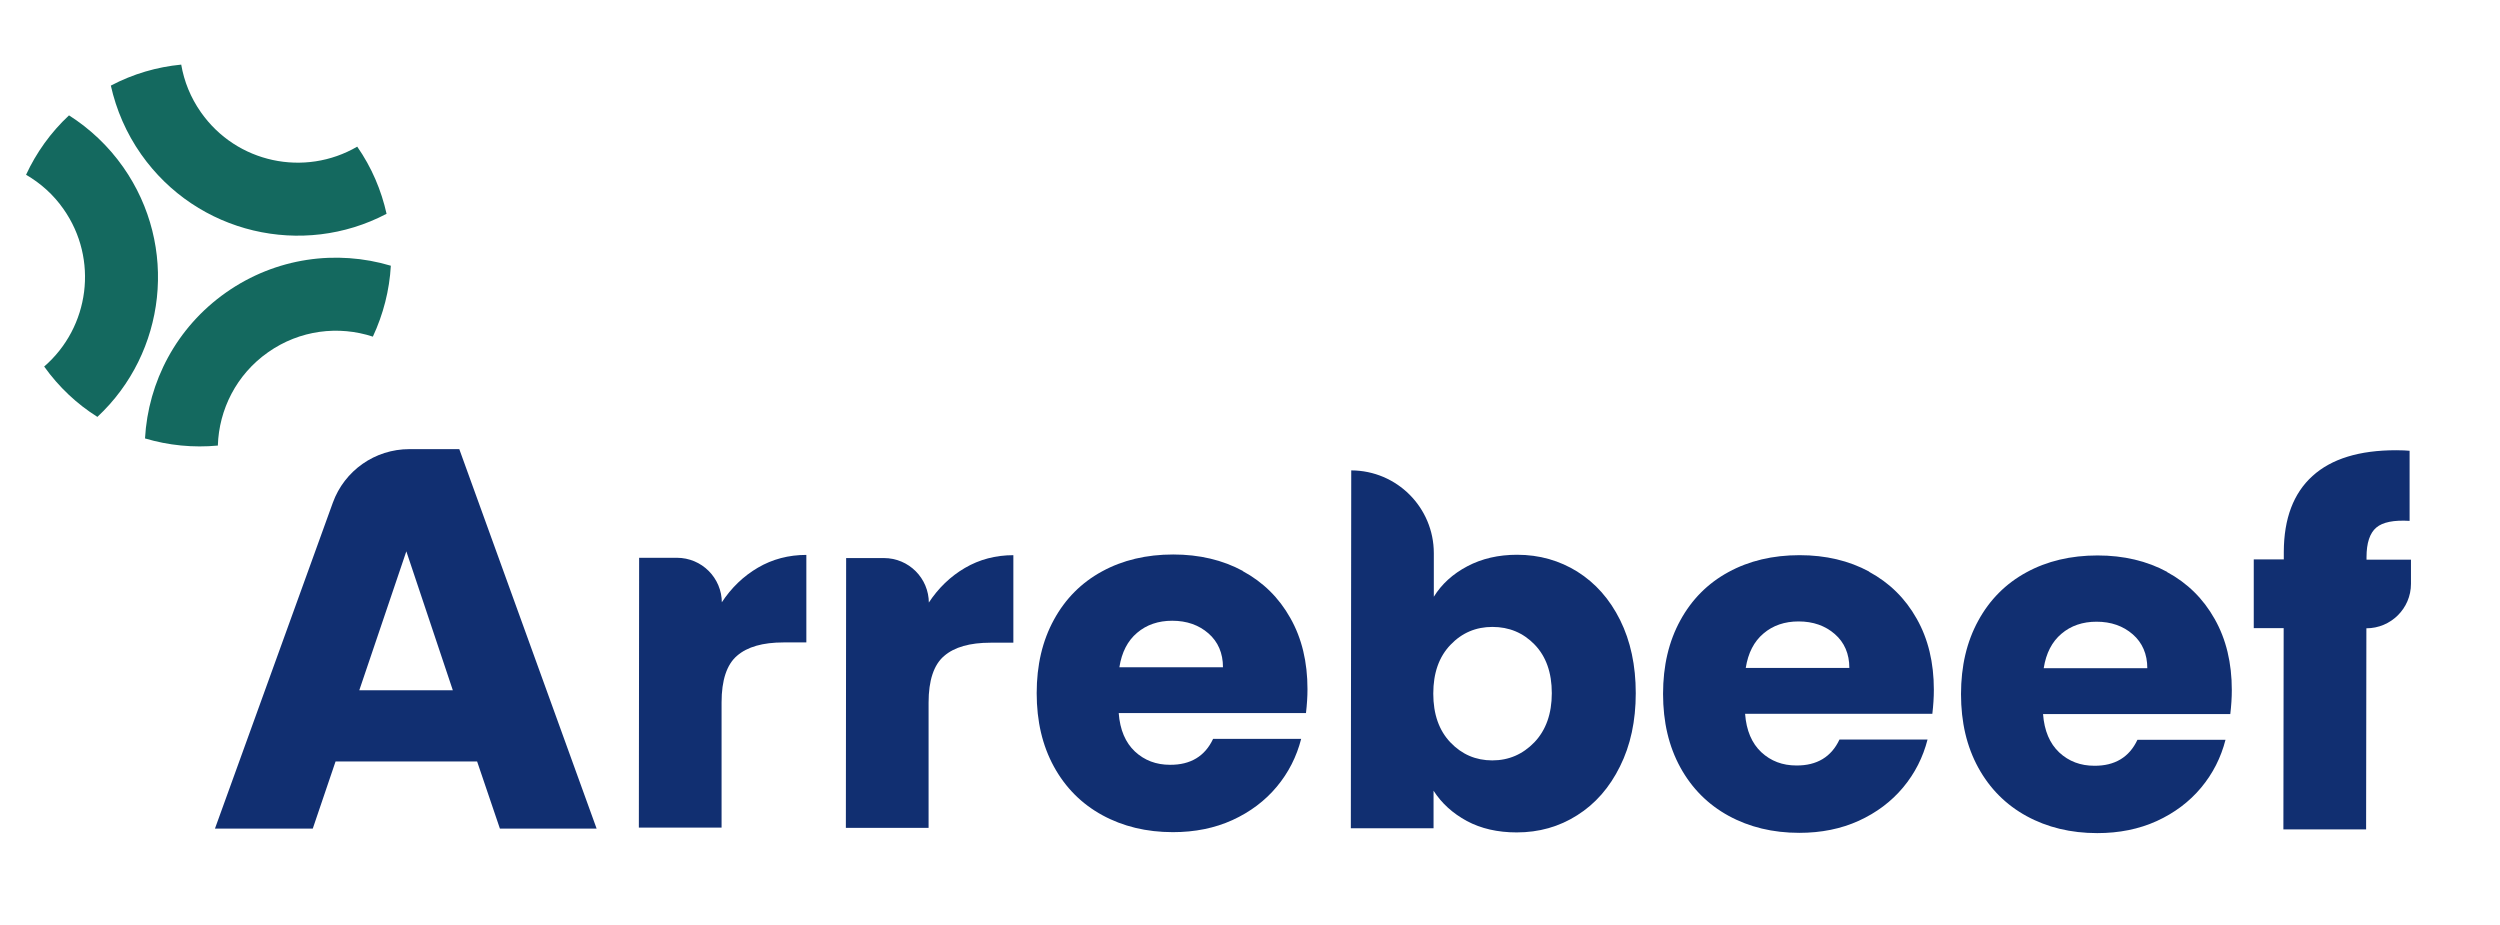
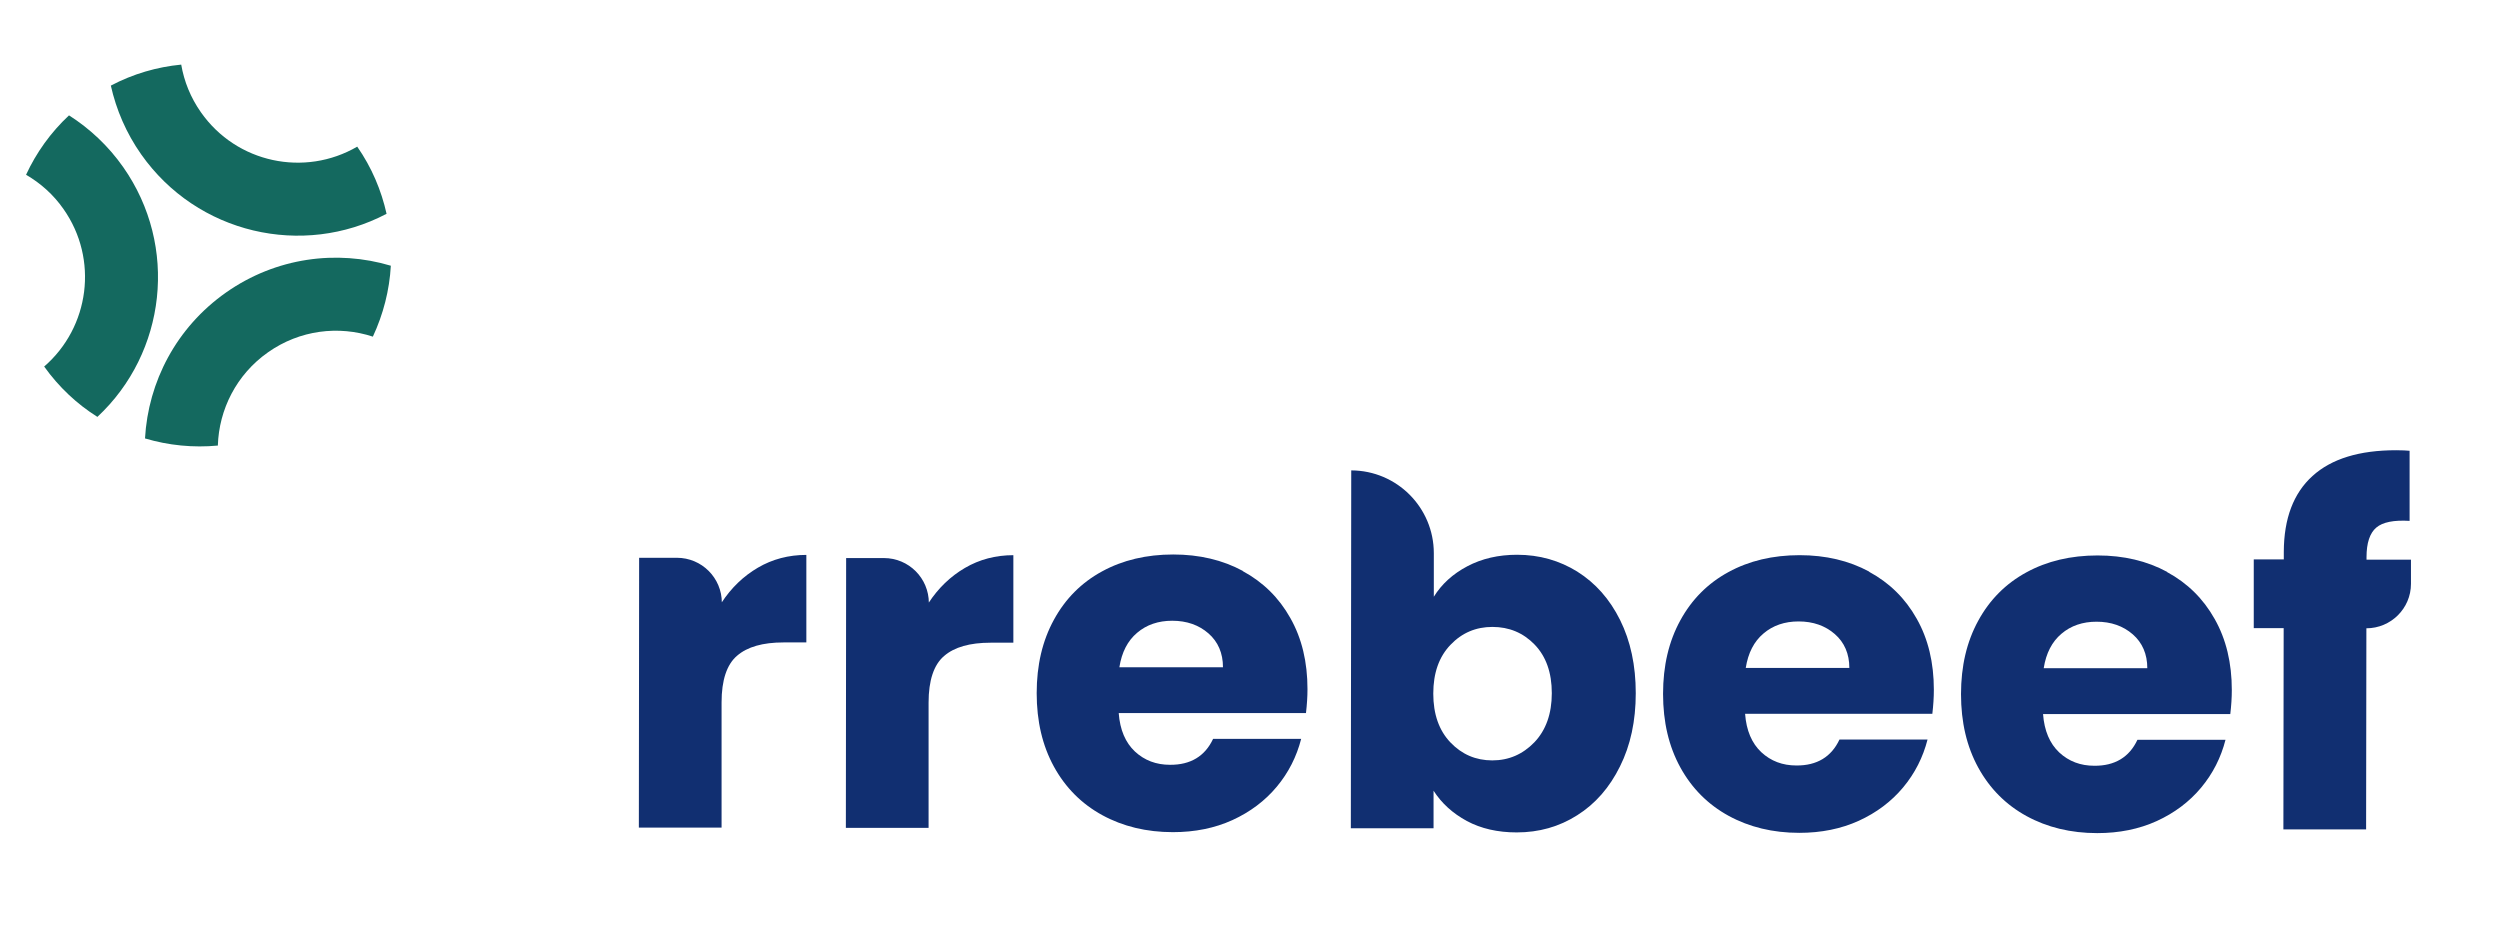
<svg xmlns="http://www.w3.org/2000/svg" id="Intranet_Proveedores_Arrebeef" data-name="Intranet Proveedores Arrebeef" viewBox="0 0 182.24 67.42">
  <path class="cls-1" fill="#112F71" d="M52.62,43.94h0c0-1.81-1.46-3.28-3.28-3.28h-2.75s-.02,19.67-.02,19.67h6.03s0-9.13,0-9.13c0-1.62.38-2.76,1.13-3.4.75-.65,1.88-.97,3.39-.97h1.66s0-6.38,0-6.38c-1.29,0-2.47.31-3.53.93-1.06.62-1.94,1.47-2.65,2.55Z" />
  <path class="cls-1" fill="#112F71" d="M67.71,43.96c0-1.81-1.46-3.28-3.28-3.28h-2.75s-.02,19.67-.02,19.67h6.03s0-9.13,0-9.13c0-1.62.38-2.76,1.13-3.4.75-.65,1.88-.97,3.39-.97h1.66s0-6.38,0-6.38c-1.29,0-2.47.31-3.53.93-1.06.62-1.94,1.47-2.65,2.55Z" />
  <path class="cls-1" fill="#112F71" d="M90.6,41.62c-1.48-.8-3.17-1.2-5.08-1.2-1.95,0-3.68.41-5.18,1.23-1.51.82-2.68,2-3.51,3.52-.84,1.53-1.26,3.31-1.26,5.36,0,2.05.42,3.83,1.26,5.36.84,1.53,2.02,2.71,3.52,3.53,1.5.82,3.22,1.24,5.15,1.24,1.6,0,3.04-.29,4.34-.88,1.29-.59,2.37-1.4,3.23-2.43.86-1.03,1.45-2.2,1.78-3.49h-6.42c-.59,1.26-1.64,1.9-3.14,1.89-1.01,0-1.86-.32-2.56-.97-.69-.65-1.09-1.58-1.18-2.8h13.65c.07-.6.11-1.18.11-1.75,0-1.97-.41-3.7-1.25-5.18-.83-1.48-1.99-2.62-3.47-3.42ZM81.6,48.63c.17-1.08.6-1.92,1.29-2.5.69-.59,1.55-.88,2.56-.88,1.06,0,1.94.31,2.64.92.7.61,1.06,1.44,1.06,2.47h-7.55Z" />
  <path class="cls-1" fill="#112F71" d="M115,41.68c-1.32-.82-2.78-1.24-4.41-1.24-1.36,0-2.57.28-3.63.84-1.06.56-1.87,1.3-2.44,2.22v-3.17c0-3.33-2.69-6.03-6.02-6.04l-.03,26.09h6.03s0-2.74,0-2.74c.59.92,1.4,1.65,2.43,2.21,1.03.55,2.24.83,3.63.83,1.62,0,3.09-.41,4.41-1.25,1.32-.83,2.36-2.02,3.12-3.56.77-1.54,1.15-3.32,1.15-5.34,0-2.02-.38-3.8-1.14-5.33-.76-1.53-1.8-2.7-3.12-3.53ZM111.85,54.11c-.85.88-1.87,1.32-3.07,1.32-1.2,0-2.22-.44-3.05-1.31-.83-.87-1.25-2.06-1.25-3.56,0-1.5.42-2.69,1.26-3.56.83-.87,1.85-1.3,3.05-1.3,1.22,0,2.25.43,3.08,1.29.83.86,1.25,2.04,1.25,3.54,0,1.5-.43,2.7-1.27,3.58Z" />
  <path class="cls-1" fill="#112F71" d="M136.26,41.67c-1.48-.8-3.17-1.2-5.08-1.2-1.95,0-3.68.41-5.18,1.23-1.51.82-2.68,2-3.51,3.52-.84,1.53-1.26,3.31-1.26,5.36,0,2.05.42,3.83,1.26,5.36.84,1.53,2.02,2.71,3.52,3.53,1.5.82,3.22,1.24,5.15,1.24,1.6,0,3.04-.29,4.34-.88,1.29-.59,2.37-1.4,3.23-2.43.86-1.03,1.45-2.2,1.78-3.49h-6.42c-.59,1.26-1.64,1.9-3.14,1.89-1.01,0-1.86-.32-2.56-.97-.69-.65-1.09-1.58-1.18-2.8h13.65c.07-.6.11-1.18.11-1.75,0-1.97-.41-3.7-1.25-5.18-.83-1.48-1.99-2.62-3.47-3.42ZM127.26,48.68c.17-1.08.6-1.92,1.29-2.5.69-.59,1.55-.88,2.56-.88,1.06,0,1.94.31,2.64.92.7.61,1.06,1.44,1.06,2.47h-7.55Z" />
  <path class="cls-1" fill="#112F71" d="M157.98,41.69c-1.48-.8-3.17-1.2-5.08-1.2-1.95,0-3.68.41-5.18,1.23-1.51.82-2.68,2-3.51,3.52-.84,1.53-1.26,3.31-1.26,5.36,0,2.05.42,3.83,1.26,5.36.84,1.53,2.02,2.71,3.52,3.53,1.5.82,3.22,1.24,5.15,1.24,1.6,0,3.04-.29,4.34-.88,1.29-.59,2.37-1.4,3.23-2.43.86-1.03,1.45-2.2,1.78-3.49h-6.42c-.59,1.26-1.64,1.9-3.14,1.89-1.01,0-1.86-.32-2.56-.97-.69-.65-1.09-1.58-1.18-2.8h13.65c.07-.6.11-1.18.11-1.75,0-1.97-.41-3.7-1.25-5.18-.83-1.48-1.99-2.62-3.47-3.42ZM148.98,48.7c.17-1.08.6-1.92,1.29-2.5.69-.59,1.55-.88,2.56-.88,1.06,0,1.94.31,2.64.92.7.61,1.06,1.44,1.06,2.47h-7.55Z" />
  <path class="cls-1" fill="#112F71" d="M172.51,40.79v-.18c0-1.03.24-1.75.71-2.15.47-.4,1.28-.56,2.43-.49v-5.11c-.21-.02-.54-.04-.98-.04-2.68,0-4.71.62-6.1,1.88-1.39,1.26-2.08,3.1-2.09,5.52v.56s-2.19,0-2.19,0v5.01s2.18,0,2.18,0l-.02,14.67h6.03s.02-14.66.02-14.66c1.79,0,3.25-1.45,3.25-3.24v-1.76s-3.24,0-3.24,0Z" />
-   <path class="cls-1" fill="#112F71" d="M29.84,32.74c-2.5,0-4.73,1.56-5.58,3.91l-8.59,23.75h7.13l1.66-4.89h10.32l1.66,4.89h7.05l-10.01-27.66h-3.64ZM26.19,50.32l3.43-10.13,3.39,10.13h-6.82Z" />
  <g>
    <path class="cls-1" fill="#14695F" d="M19.54,25.68c2.31-1.63,5.15-1.96,7.64-1.14.76-1.63,1.21-3.38,1.31-5.17-3.95-1.18-8.38-.6-12.01,1.95-3.63,2.55-5.68,6.52-5.91,10.64,1.71.51,3.52.69,5.31.52.08-2.62,1.35-5.18,3.66-6.8Z" />
    <path class="cls-1" fill="#14695F" d="M28.18,15.59c-.38-1.71-1.08-3.38-2.14-4.9-3.83,2.23-8.79,1.2-11.39-2.5-.76-1.08-1.23-2.26-1.44-3.48-1.76.17-3.5.67-5.13,1.53.39,1.75,1.12,3.46,2.21,5.01,4.08,5.8,11.77,7.55,17.88,4.34Z" />
    <path class="cls-1" fill="#14695F" d="M8.98,12.18c-1.09-1.55-2.44-2.81-3.95-3.77-1.34,1.25-2.39,2.73-3.13,4.33,1.05.61,1.99,1.44,2.73,2.5,2.57,3.66,1.9,8.61-1.41,11.48,1.08,1.51,2.4,2.74,3.88,3.67,5.01-4.67,5.93-12.44,1.88-18.21Z" />
  </g>
</svg>